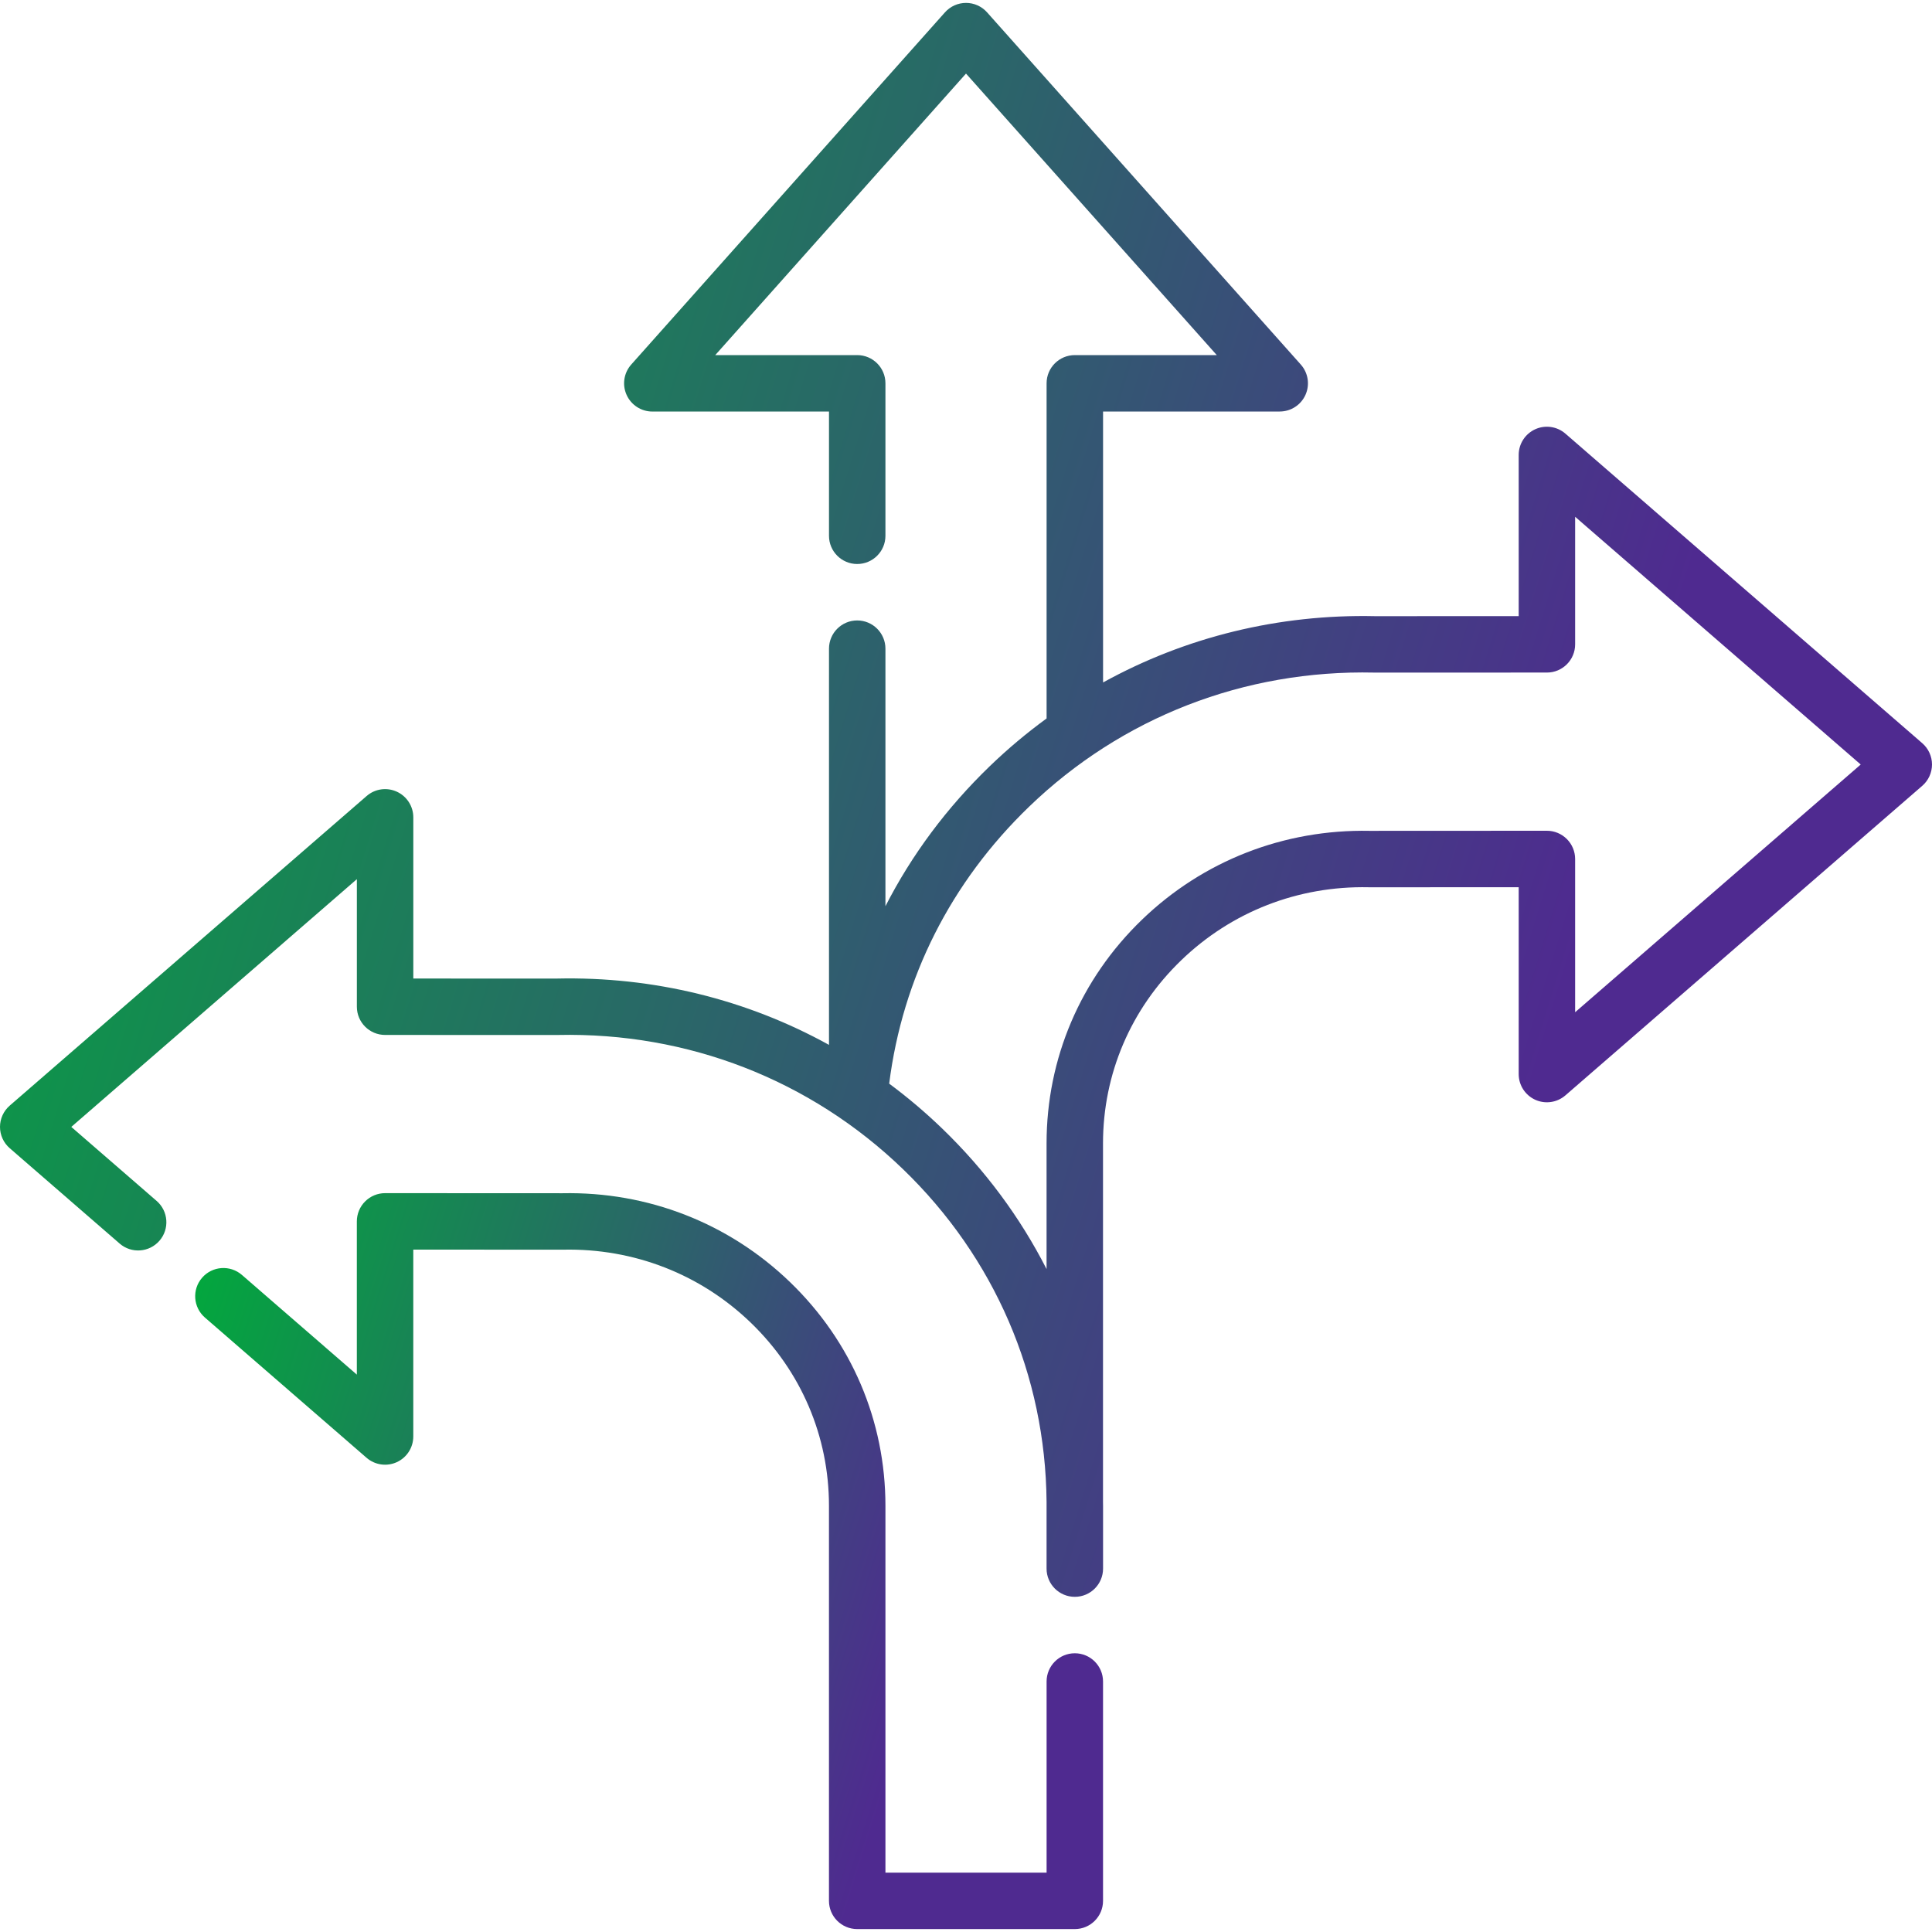
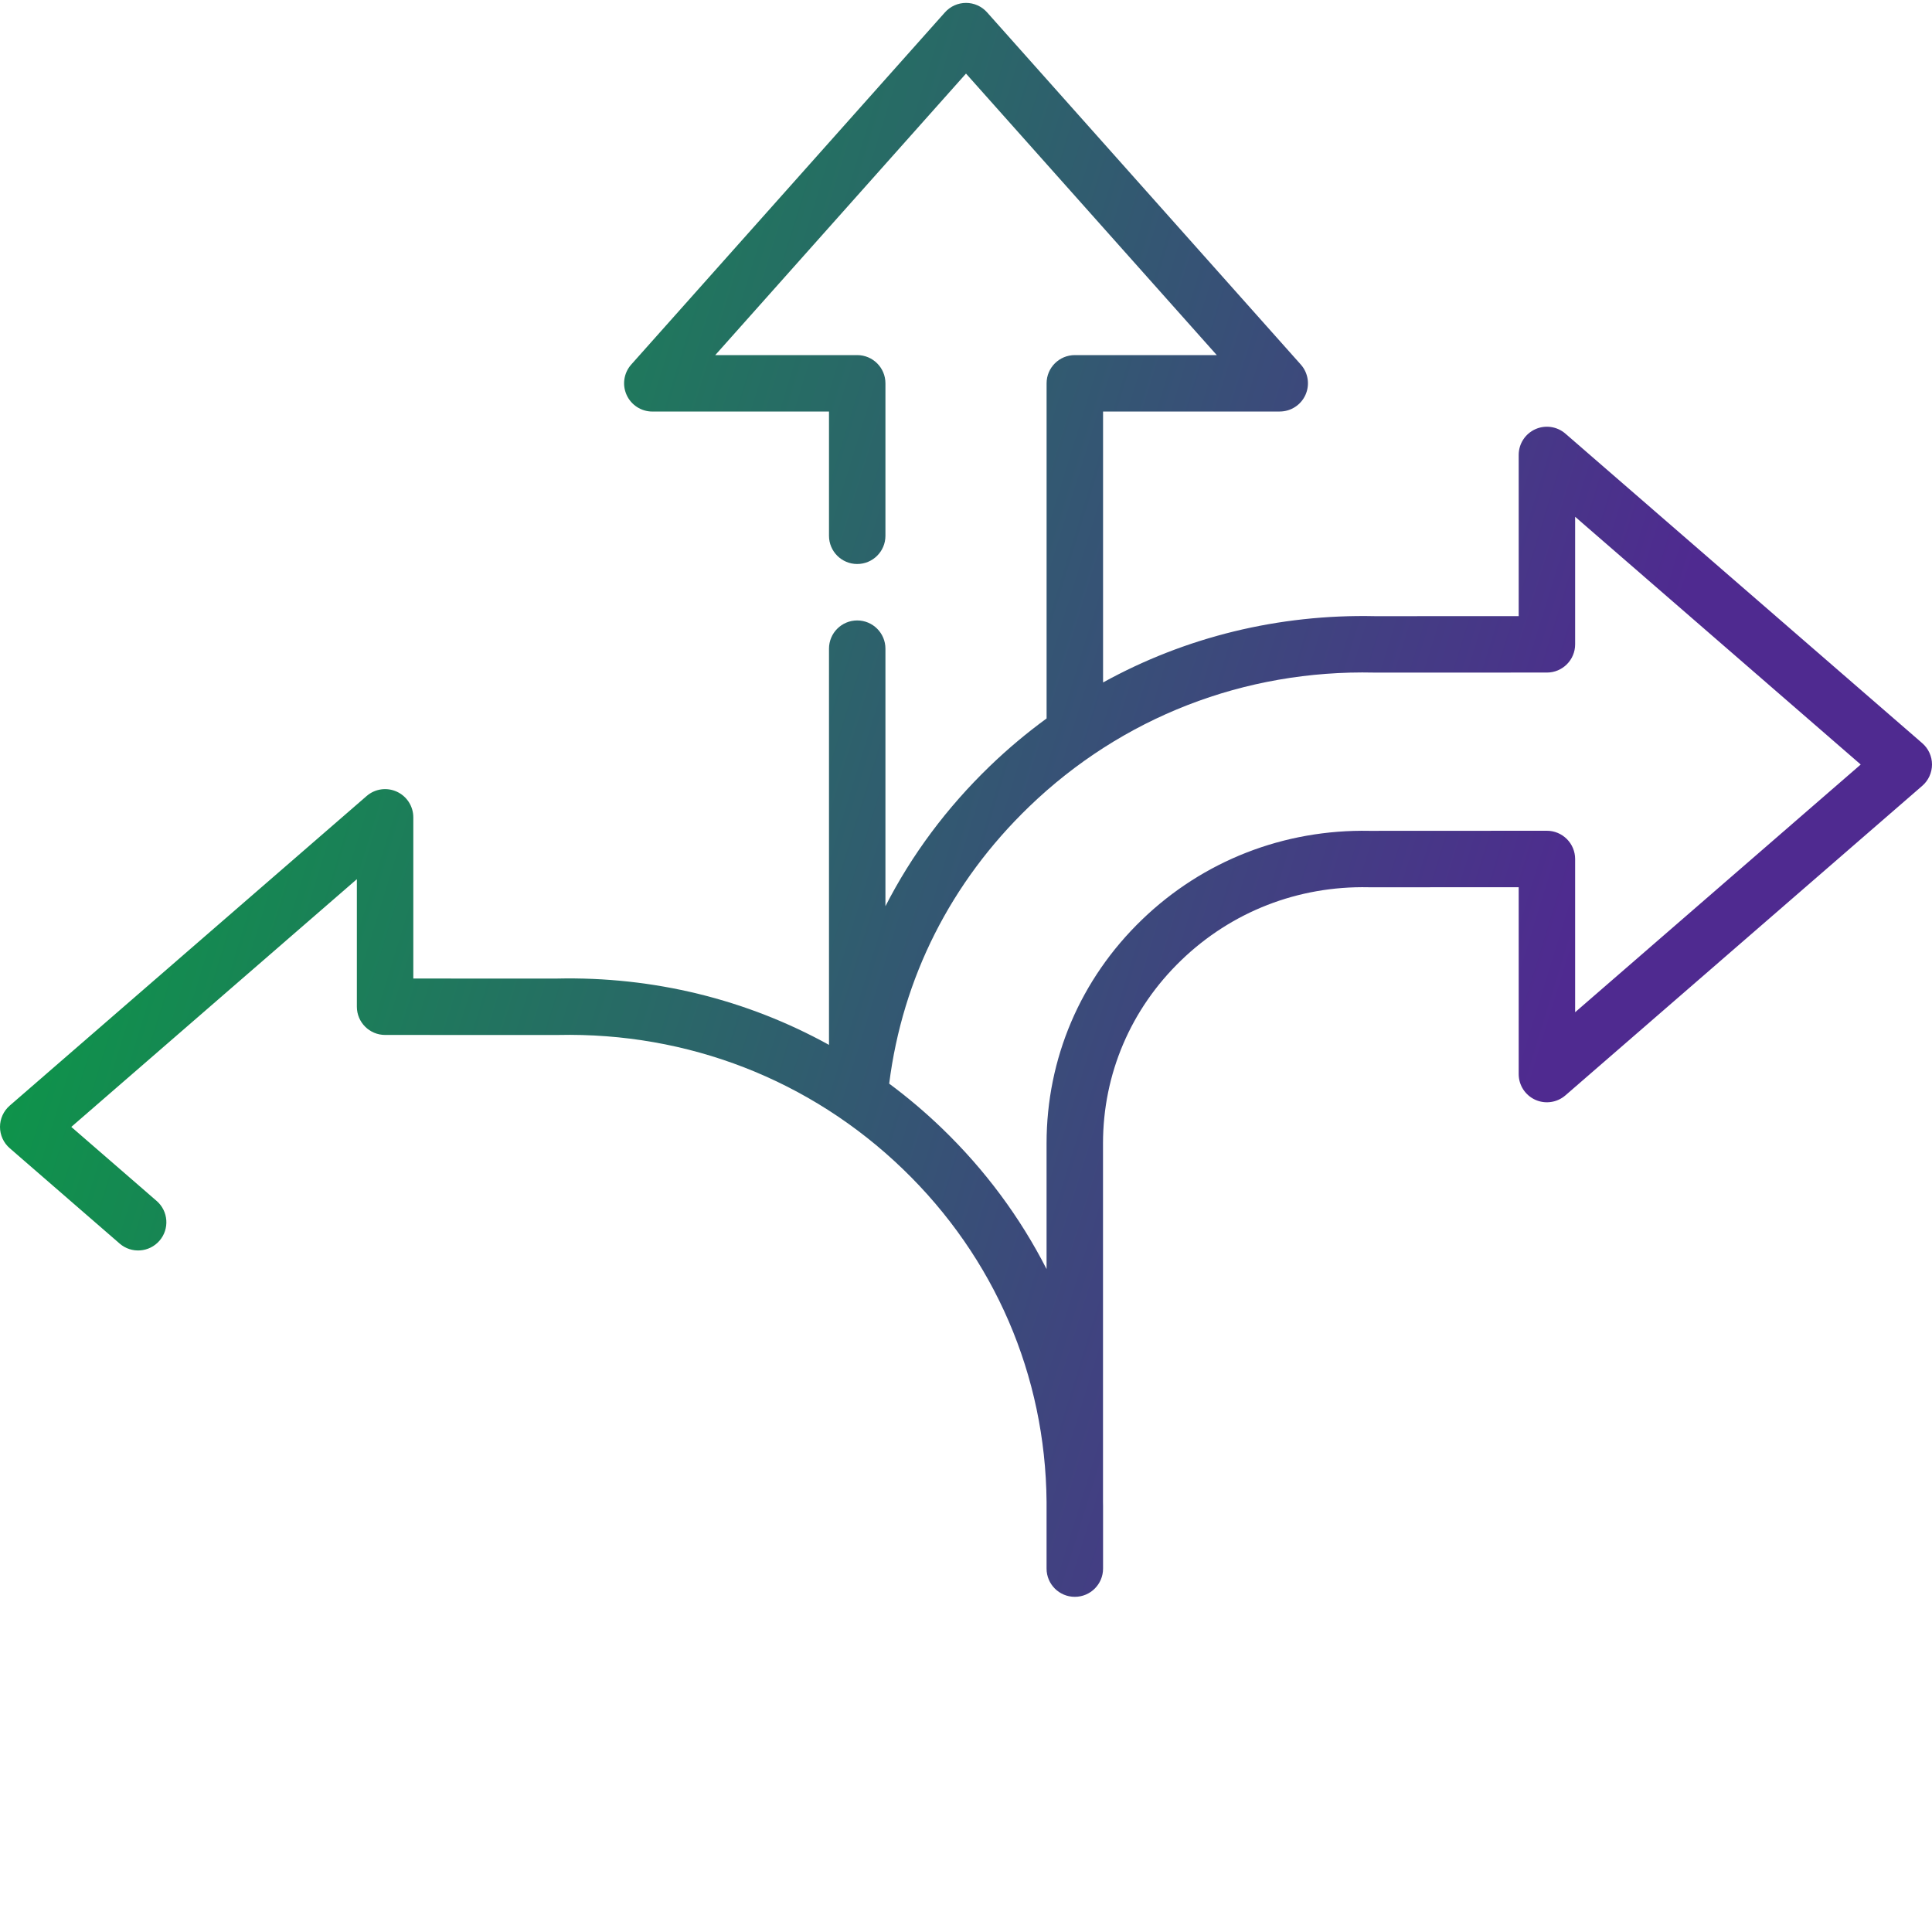
<svg xmlns="http://www.w3.org/2000/svg" width="70" height="70" viewBox="0 0 70 70" fill="none">
  <g clip-path="url(#clip0_3265_11761)">
    <path d="M69.647 26.927L56.717 15.711C56.415 15.449 55.987 15.387 55.623 15.553C55.258 15.72 55.025 16.083 55.025 16.483V22.323L49.853 22.325L49.83 22.325C46.321 22.247 42.942 23.084 39.966 24.727V14.91H46.367C46.77 14.91 47.135 14.674 47.3 14.306C47.465 13.938 47.398 13.508 47.13 13.208L35.764 0.448C35.57 0.23 35.293 0.105 35.001 0.105C34.709 0.105 34.431 0.23 34.237 0.448L22.871 13.208C22.603 13.509 22.537 13.939 22.702 14.306C22.867 14.674 23.232 14.911 23.635 14.911H30.036V19.413C30.036 19.977 30.494 20.435 31.058 20.435C31.623 20.435 32.081 19.977 32.081 19.413V13.888C32.081 13.323 31.623 12.866 31.058 12.866H25.915L35 2.666L44.086 12.866H38.943C38.378 12.866 37.92 13.323 37.92 13.888V26.031C37.202 26.555 36.515 27.13 35.865 27.757C34.3 29.267 33.031 30.975 32.081 32.834V23.503C32.081 22.938 31.623 22.48 31.058 22.48C30.494 22.48 30.036 22.938 30.036 23.503V37.858C27.061 36.214 23.683 35.376 20.173 35.455L20.149 35.456L14.975 35.454V29.614C14.975 29.214 14.741 28.85 14.377 28.684C14.013 28.517 13.585 28.579 13.283 28.842L0.353 40.058C0.129 40.252 0 40.534 0 40.83C0 41.126 0.129 41.408 0.353 41.602L4.335 45.057C4.762 45.427 5.407 45.381 5.778 44.954C6.148 44.528 6.102 43.882 5.675 43.512L2.583 40.83L12.93 31.854V36.476C12.93 37.04 13.388 37.498 13.953 37.498L20.16 37.5C20.167 37.5 20.174 37.5 20.18 37.5L20.215 37.499C24.918 37.397 29.358 39.122 32.715 42.359C36.036 45.562 37.879 49.836 37.919 54.41V56.833C37.919 57.398 38.377 57.856 38.941 57.856C38.942 57.856 38.942 57.856 38.942 57.856C38.943 57.856 38.943 57.856 38.943 57.856C39.508 57.856 39.966 57.398 39.966 56.833V54.559C39.966 54.509 39.964 54.459 39.964 54.41V41.429C39.964 38.911 40.97 36.555 42.796 34.794C44.621 33.033 47.032 32.092 49.59 32.147C49.597 32.148 49.605 32.149 49.612 32.148L55.025 32.145V38.916C55.025 39.316 55.258 39.679 55.623 39.846C55.987 40.012 56.415 39.95 56.717 39.688L69.647 28.472C69.871 28.278 70 27.996 70 27.699C70 27.403 69.871 27.121 69.647 26.927ZM57.07 36.675V31.123C57.07 30.852 56.962 30.592 56.77 30.4C56.578 30.208 56.318 30.1 56.047 30.1H56.047L49.622 30.103C46.525 30.043 43.594 31.183 41.376 33.322C39.146 35.472 37.919 38.351 37.919 41.429V45.981C36.967 44.114 35.697 42.394 34.135 40.887C33.526 40.3 32.885 39.758 32.217 39.262C32.702 35.425 34.449 31.965 37.285 29.229C40.642 25.991 45.08 24.263 49.796 24.369C49.798 24.369 49.812 24.37 49.814 24.37C49.822 24.37 49.832 24.371 49.84 24.37L56.048 24.368C56.612 24.368 57.07 23.91 57.07 23.346V18.724L67.417 27.7L57.07 36.675Z" fill="url(#paint0_linear_3265_11761)" />
-     <path d="M38.942 59.901C38.378 59.901 37.92 60.359 37.92 60.924V67.849H32.081V54.559C32.081 51.481 30.853 48.602 28.623 46.452C26.406 44.314 23.474 43.17 20.377 43.233L13.952 43.23H13.952C13.681 43.23 13.421 43.338 13.229 43.53C13.037 43.722 12.929 43.982 12.929 44.253V49.805L8.765 46.193C8.338 45.823 7.692 45.869 7.322 46.295C6.952 46.722 6.998 47.368 7.425 47.738L13.282 52.819C13.584 53.081 14.012 53.143 14.376 52.977C14.741 52.81 14.974 52.447 14.974 52.046V45.276L20.387 45.278C20.395 45.279 20.401 45.278 20.409 45.278C22.965 45.225 25.378 46.164 27.203 47.924C29.029 49.685 30.035 52.042 30.035 54.559V68.871C30.035 69.436 30.493 69.894 31.058 69.894H38.942C39.507 69.894 39.965 69.436 39.965 68.871V60.924C39.965 60.359 39.507 59.901 38.942 59.901Z" fill="url(#paint1_linear_3265_11761)" />
  </g>
  <defs>
    <linearGradient id="paint0_linear_3265_11761" x1="0" y1="0.105" x2="61.837" y2="19.177" gradientUnits="userSpaceOnUse">
      <stop stop-color="#00AB3B" />
      <stop offset="1" stop-color="#4F2A90" />
    </linearGradient>
    <linearGradient id="paint1_linear_3265_11761" x1="7.072" y1="43.23" x2="36.039" y2="52.323" gradientUnits="userSpaceOnUse">
      <stop stop-color="#00AB3B" />
      <stop offset="1" stop-color="#4F2A90" />
    </linearGradient>
    <clipPath id="clip0_3265_11761">
      <rect width="70" height="70" fill="white" />
    </clipPath>
  </defs>
</svg>